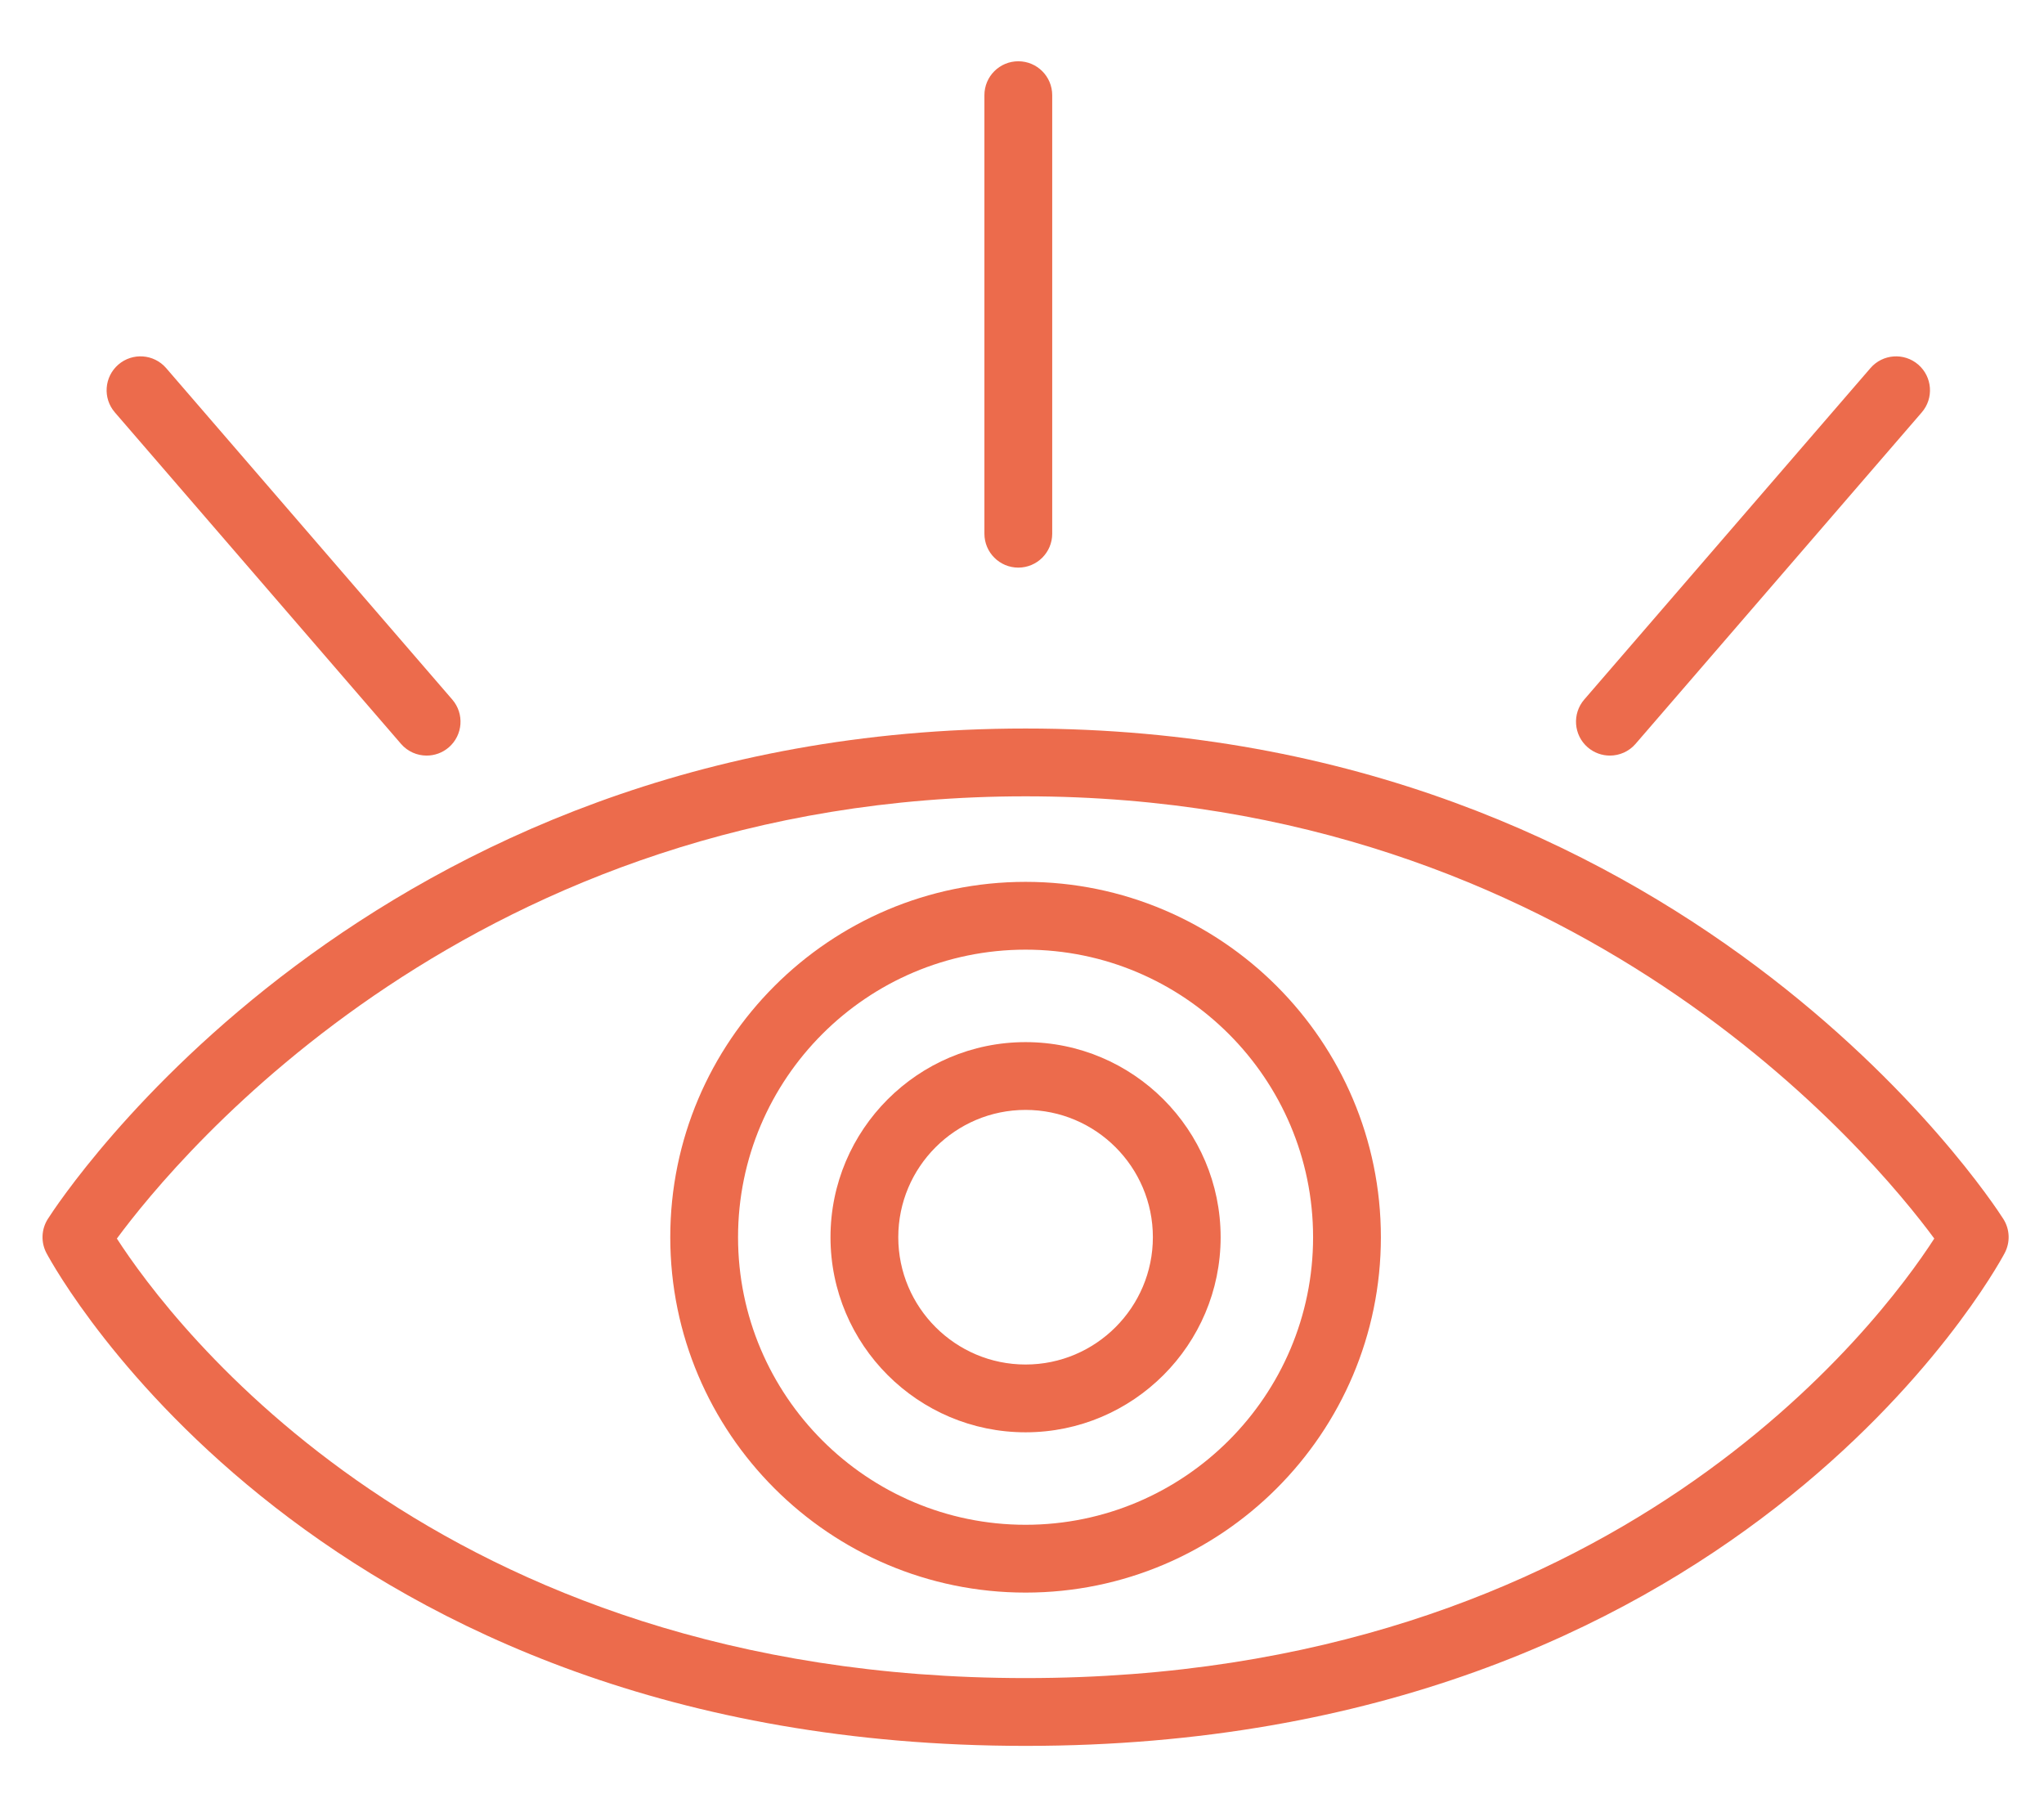
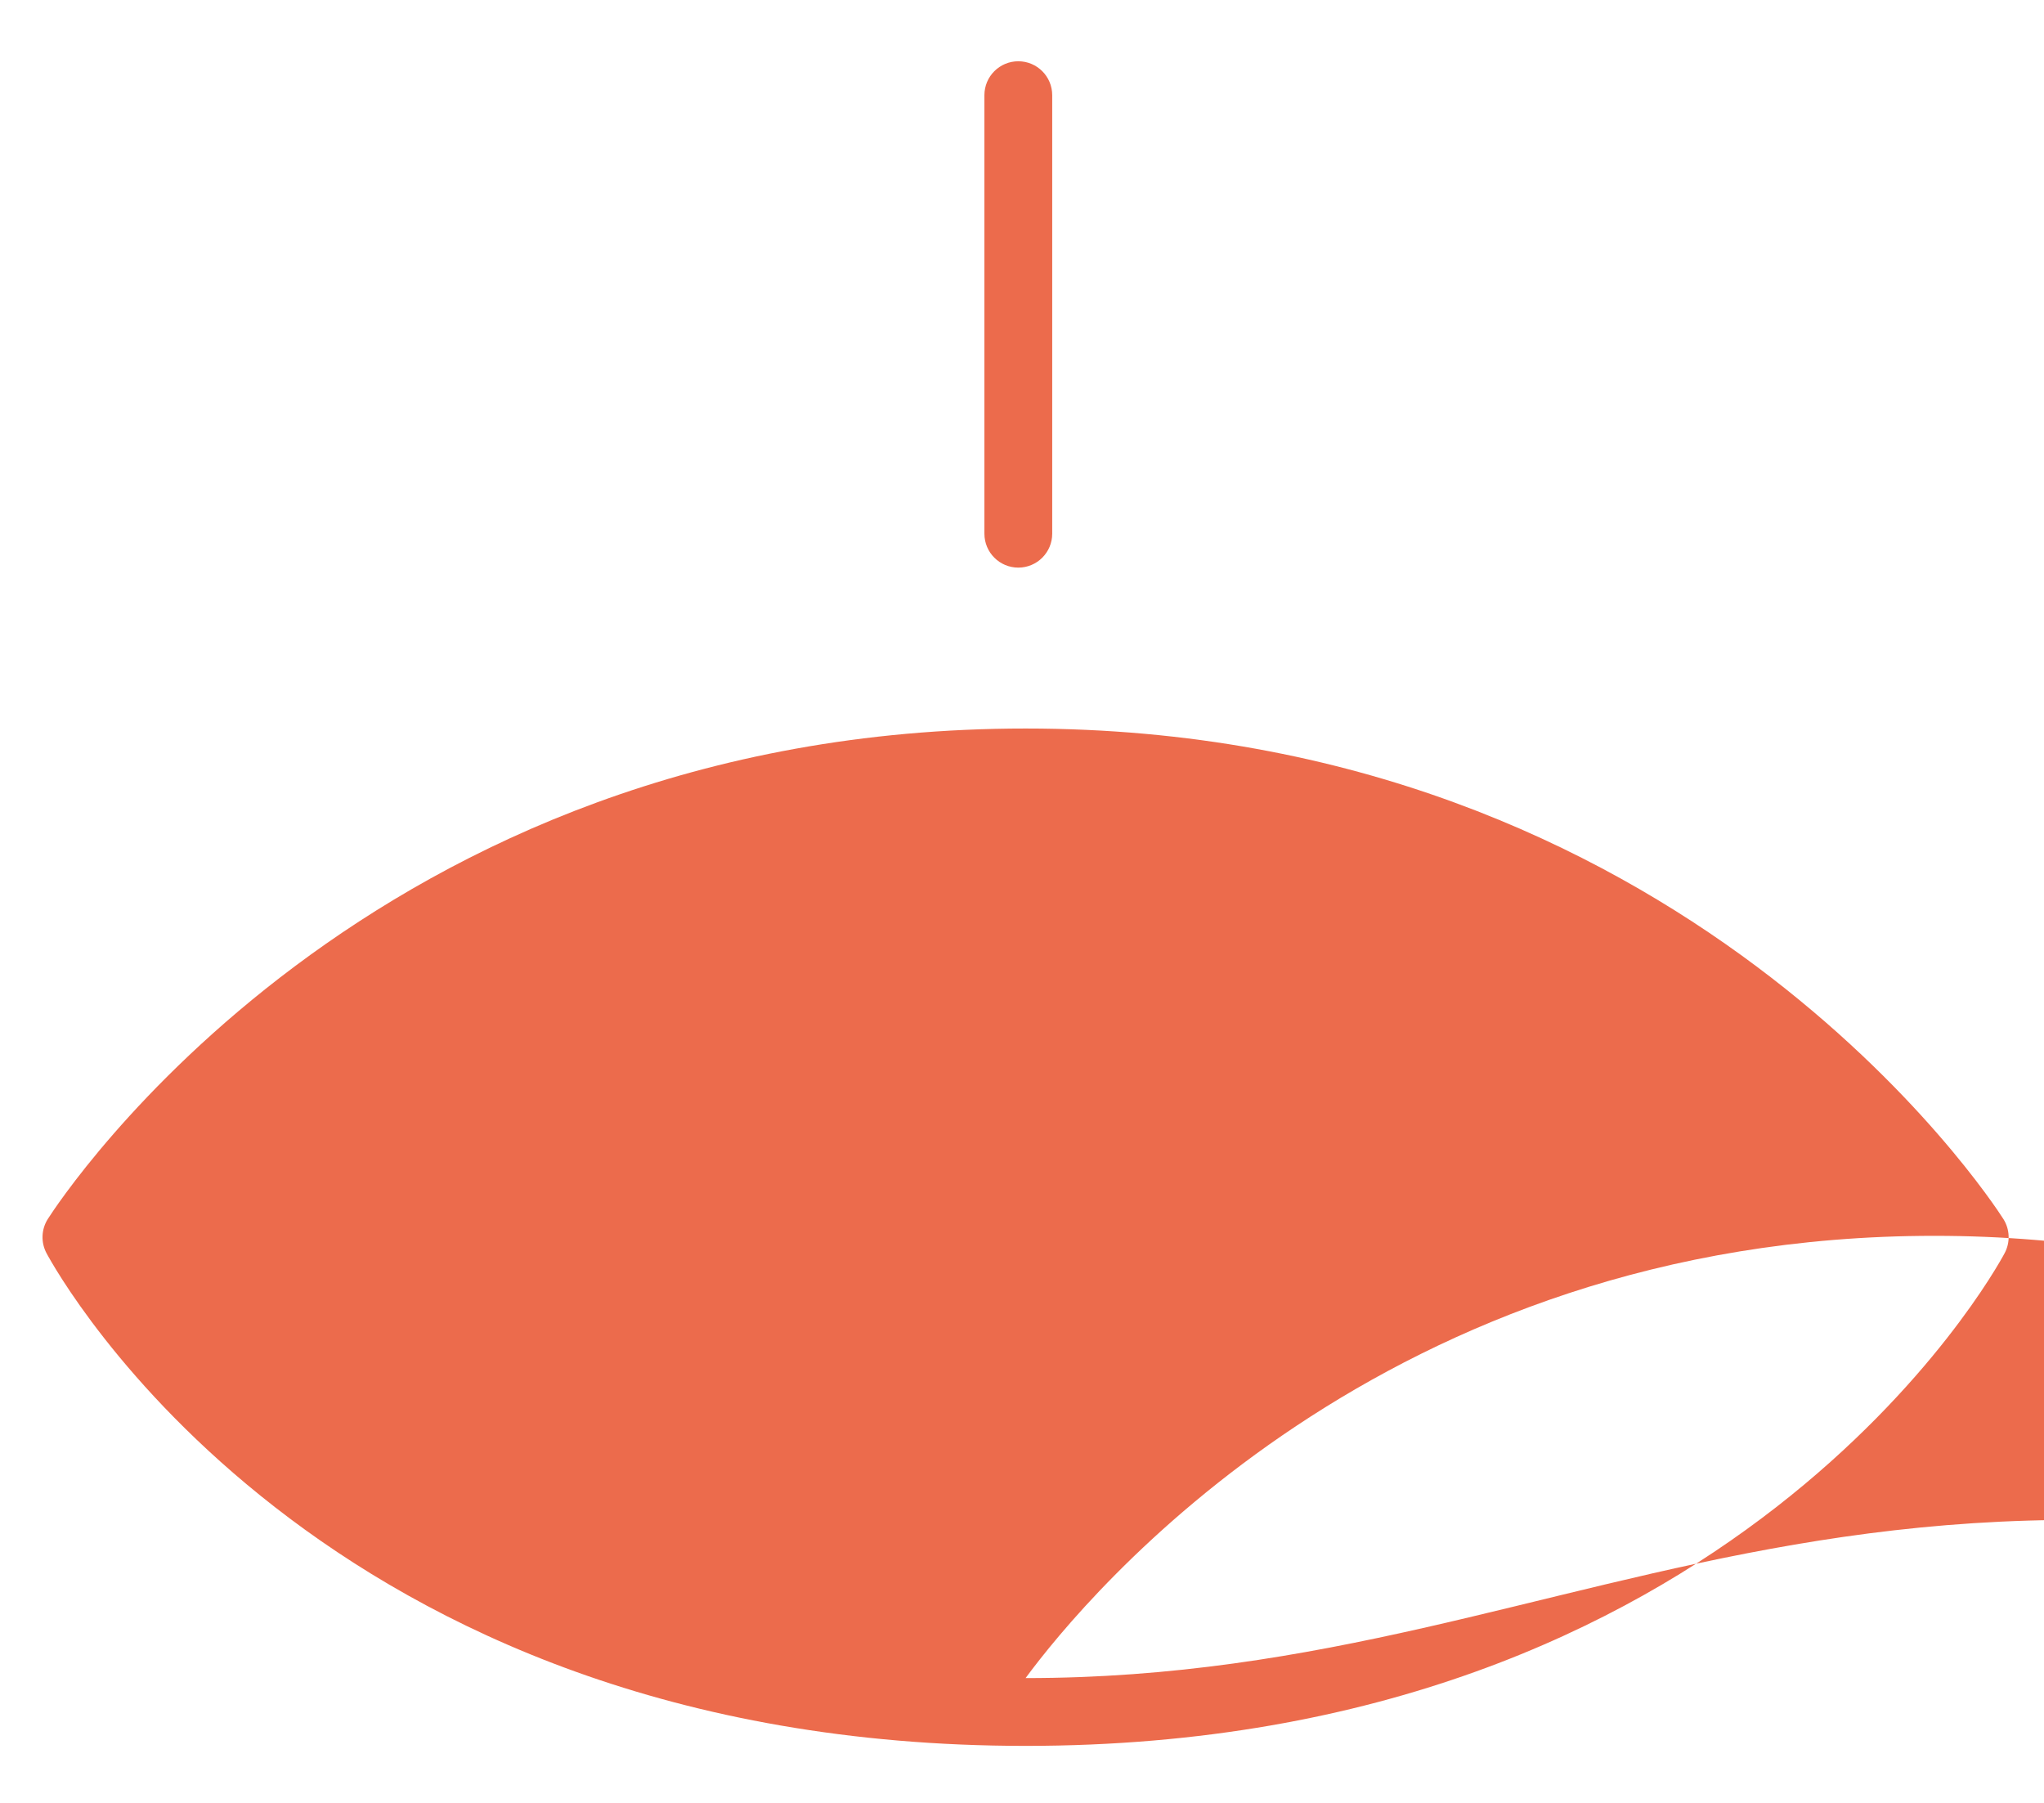
<svg xmlns="http://www.w3.org/2000/svg" version="1.1" id="图层_1" x="0px" y="0px" width="100px" height="88.209px" viewBox="0 0 100 88.209" enable-background="new 0 0 100 88.209" xml:space="preserve">
  <g>
-     <path fill="#EC6B4C" d="M98.011,59.63c-0.624-0.979-15.666-23.992-47.836-23.992c-32.169,0-47.21,23.013-47.835,23.992   c-0.322,0.506-0.346,1.146-0.064,1.675c0.527,0.983,13.297,24.101,47.899,24.101c34.603,0,47.374-23.117,47.898-24.101   C98.356,60.776,98.333,60.136,98.011,59.63z M50.175,82.089c-28.866,0-41.817-17.414-44.457-21.5   c2.993-4.057,17.521-21.634,44.457-21.634c26.938,0,41.465,17.578,44.457,21.633C91.989,64.679,79.038,82.089,50.175,82.089z" />
-     <path fill="#EC6B4C" d="M50.175,43.139c-9.585,0-17.383,7.799-17.383,17.384s7.798,17.384,17.383,17.384   c9.584,0,17.383-7.799,17.383-17.384S59.759,43.139,50.175,43.139z M50.175,74.59c-7.757,0-14.067-6.311-14.067-14.067   s6.311-14.067,14.067-14.067s14.066,6.311,14.066,14.067S57.932,74.59,50.175,74.59z" />
-     <path fill="#EC6B4C" d="M50.175,50.979c-5.263,0-9.544,4.281-9.544,9.544c0,5.262,4.281,9.543,9.544,9.543   c5.262,0,9.543-4.281,9.543-9.543C59.718,55.26,55.437,50.979,50.175,50.979z M50.175,66.75c-3.434,0-6.228-2.794-6.228-6.227   c0-3.435,2.794-6.228,6.228-6.228s6.228,2.793,6.228,6.228C56.402,63.956,53.608,66.75,50.175,66.75z" />
+     <path fill="#EC6B4C" d="M98.011,59.63c-0.624-0.979-15.666-23.992-47.836-23.992c-32.169,0-47.21,23.013-47.835,23.992   c-0.322,0.506-0.346,1.146-0.064,1.675c0.527,0.983,13.297,24.101,47.899,24.101c34.603,0,47.374-23.117,47.898-24.101   C98.356,60.776,98.333,60.136,98.011,59.63z M50.175,82.089c2.993-4.057,17.521-21.634,44.457-21.634c26.938,0,41.465,17.578,44.457,21.633C91.989,64.679,79.038,82.089,50.175,82.089z" />
    <path fill="#EC6B4C" d="M49.819,27.767c0.916,0,1.659-0.743,1.659-1.658V4.655c0-0.915-0.743-1.658-1.659-1.658   s-1.658,0.743-1.658,1.658v21.453C48.161,27.024,48.903,27.767,49.819,27.767z" />
-     <path fill="#EC6B4C" d="M19.618,36.388c0.328,0.38,0.79,0.574,1.255,0.574c0.384,0,0.77-0.133,1.083-0.402   c0.693-0.599,0.77-1.646,0.171-2.339L8.129,18.007c-0.599-0.694-1.646-0.77-2.339-0.172c-0.692,0.6-0.77,1.646-0.17,2.34   L19.618,36.388z" />
-     <path fill="#EC6B4C" d="M78.761,36.962c0.466,0,0.93-0.194,1.257-0.574l14-16.213c0.601-0.693,0.522-1.74-0.171-2.34   c-0.693-0.597-1.74-0.522-2.338,0.172L77.507,34.22c-0.598,0.693-0.522,1.74,0.17,2.339C77.992,36.829,78.377,36.962,78.761,36.962   z" />
  </g>
</svg>